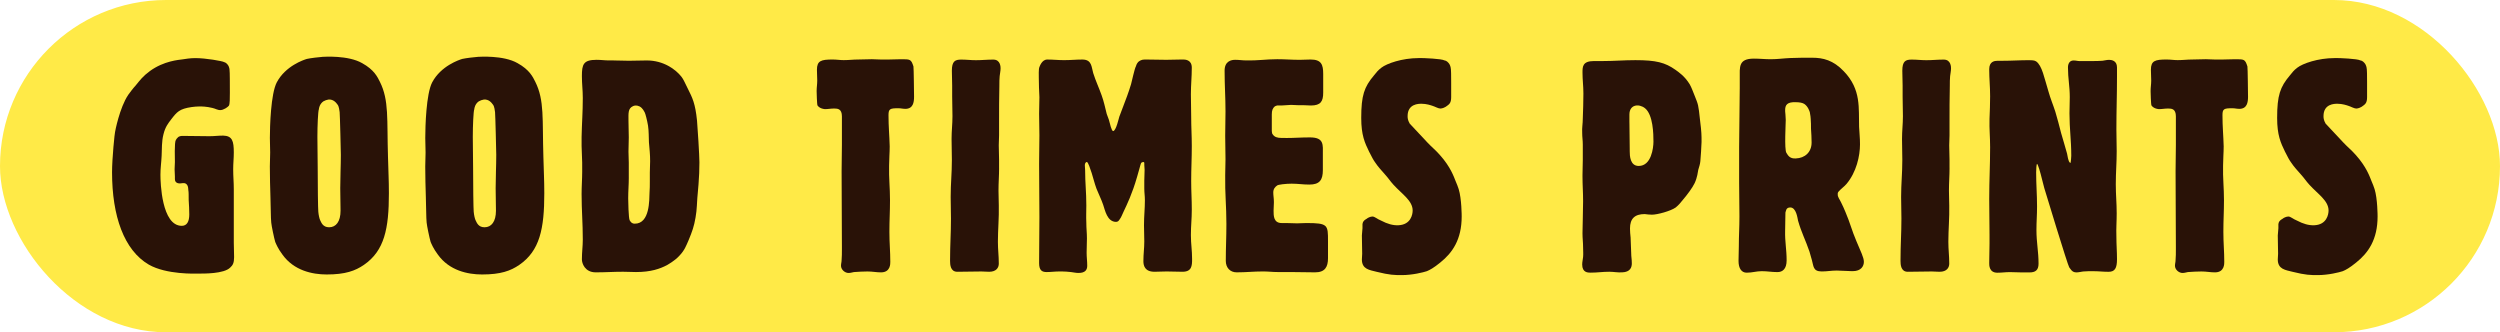
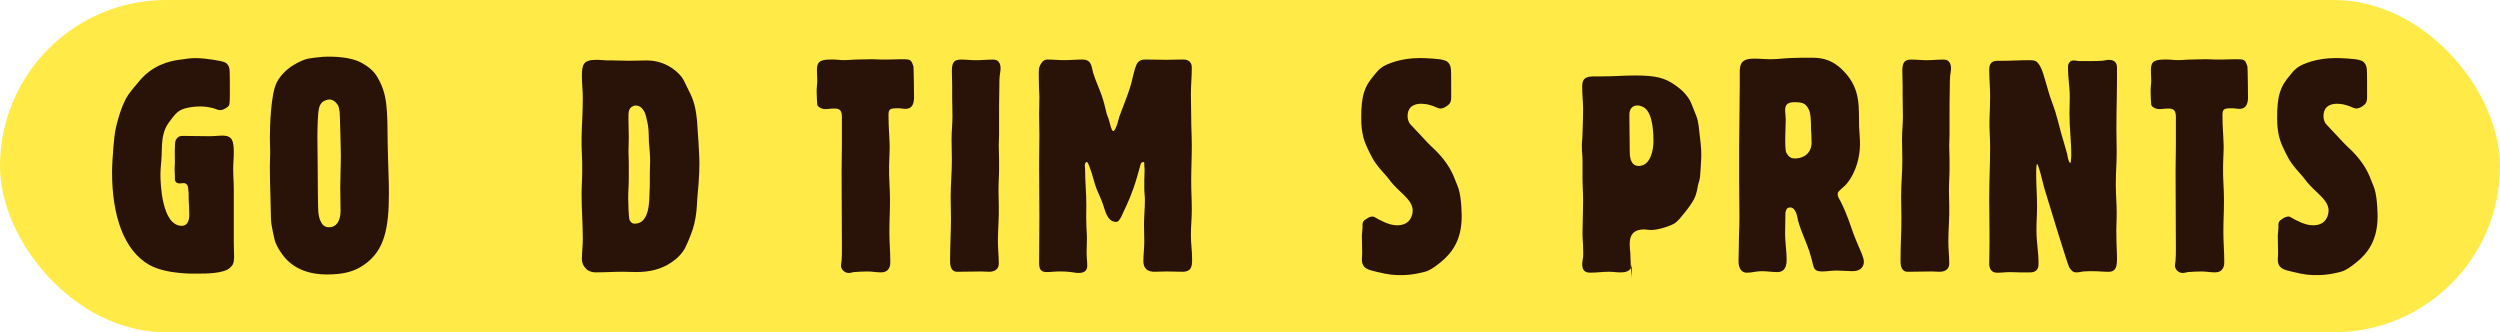
<svg xmlns="http://www.w3.org/2000/svg" viewBox="0 0 1000 132.91" data-name="Layer 1" id="Layer_1">
  <defs>
    <style>
      .cls-1 {
        fill: #291207;
      }

      .cls-2 {
        fill: #ffea47;
      }
    </style>
  </defs>
  <rect ry="66.46" rx="66.46" height="132.91" width="1000" y="0" x="0" class="cls-2" />
  <g>
    <path d="M73.21,73.24c-.24,0-.72.12-1.08.12,0,0-2.17.24-2.17-1.69v-1.08c0-1.08-.12-1.81-.12-2.89,0-.96.12-1.92.12-2.88,0-.85-.24-7.94.36-8.78.48-.84.24-.36.84-1.08.12-.24.96-.6,1.68-.6,4.09,0,6.85.12,10.94.12,2.05,0,3.49-.24,5.53-.24,3.61.12,4.21,2.17,4.21,6.74,0,2.52-.24,4.21-.24,6.73,0,3.01.24,5.05.24,8.06v21.28c0,2.17.12,3.61.12,5.77,0,2.28-.48,3.25-1.56,4.21-2.52,2.53-10.46,2.41-13.11,2.41-.6,0-12.38.48-19.48-3.61-9.86-5.77-14.67-19.36-14.67-36.91,0-5.65,1.08-15.99,1.2-16.11,0-.12,1.8-9.74,5.29-14.9,0-.12,2.65-3.49,2.77-3.49,2.16-2.65,3-3.85,5.89-6.01,5.65-4.09,11.54-4.45,13.22-4.69.84-.12,2.77-.48,4.93-.48,4.33,0,10.82,1.2,11.42,1.56.36.12.84.24,1.44.96.84.97.84,2.17.84,2.4.12.36.12,5.77.12,9.02,0,2.16,0,4.33-.36,5.05-.6.72-1.08.84-1.32,1.08-.12,0-1.2.72-1.92.72-1.2.12-2.16-.6-3.37-.85-2.41-.6-4.33-.6-5.17-.6-.72,0-2.52.12-3.13.24-4.93.72-5.89,1.92-8.3,5.06-1.08,1.44-2.28,2.88-3,5.89-.72,2.76-.6,5.89-.72,8.54-.12,2.76-.48,4.81-.48,7.58,0,3.13.48,20.44,8.54,20.44,2.04,0,3-1.68,3-4.57,0-2.17-.12-3.6-.24-5.77,0-1.56,0-3.37-.12-3.73-.12-.72,0-1.32-.36-2.04-.6-1.08-1.32-.96-1.56-.96h-.24Z" class="cls-1" />
    <path d="M108.07,61.09c0-2.17-.12-3.73-.12-5.89,0-4.57.36-17.68,2.76-22.25,3.49-6.61,10.82-9.02,12.03-9.38,1.56-.35,4.81-.72,6.37-.84.36,0,10.1-.72,15.75,2.53,4.81,2.65,6.13,5.53,7.09,7.45,3.73,7.46,2.77,14.91,3.25,30.18.12,5.29.36,9.02.36,14.43,0,14.19-1.8,22.97-9.98,28.62-3.49,2.4-7.45,3.85-14.91,3.85-5.77,0-13.11-1.57-17.68-7.94-1.8-2.4-2.52-4.21-2.89-5.05-.36-1.08-.48-2.05-.96-4.09-.72-3.73-.72-3.24-.84-8.65,0-1.92-.12-3.25-.12-5.17-.12-4.57-.24-7.7-.24-12.27,0-1.92.12-3.24.12-5.17v-.36ZM129.36,40.53c-1.56,1.08-1.8,2.88-1.8,3.13-.36.84-.6,6.73-.6,11.06,0,4.57.12,7.82.12,12.39,0,6.61.12,16.59.24,17.55.12,1.44.48,2.89.72,3.37.48.96,1.08,2.88,3.61,2.88,2.76,0,4.57-2.28,4.57-6.61,0-3.36-.12-5.65-.12-9.02,0-4.45.24-8.9.24-13.35,0-.84-.36-16.11-.48-17.07-.12-.72-.24-2.28-.84-3.01-.6-.84-1.68-2.17-3.6-2.04-.72.12-1.44.36-2.05.72Z" class="cls-1" />
-     <path d="M170.23,61.09c0-2.17-.12-3.73-.12-5.89,0-4.57.36-17.68,2.76-22.25,3.49-6.61,10.82-9.02,12.03-9.38,1.56-.35,4.81-.72,6.37-.84.36,0,10.1-.72,15.75,2.53,4.81,2.65,6.13,5.53,7.09,7.45,3.73,7.46,2.77,14.91,3.25,30.18.12,5.29.36,9.02.36,14.43,0,14.19-1.8,22.97-9.98,28.62-3.49,2.4-7.45,3.85-14.91,3.85-5.77,0-13.11-1.57-17.68-7.94-1.8-2.4-2.52-4.21-2.89-5.05-.36-1.08-.48-2.05-.96-4.09-.72-3.73-.72-3.24-.84-8.65,0-1.92-.12-3.25-.12-5.17-.12-4.57-.24-7.7-.24-12.27,0-1.92.12-3.24.12-5.17v-.36ZM191.52,40.53c-1.56,1.08-1.8,2.88-1.8,3.13-.36.84-.6,6.73-.6,11.06,0,4.57.12,7.82.12,12.39,0,6.61.12,16.59.24,17.55.12,1.44.48,2.89.72,3.37.48.96,1.08,2.88,3.61,2.88,2.76,0,4.57-2.28,4.57-6.61,0-3.36-.12-5.65-.12-9.02,0-4.45.24-8.9.24-13.35,0-.84-.36-16.11-.48-17.07-.12-.72-.24-2.28-.84-3.01-.6-.84-1.68-2.17-3.6-2.04-.72.12-1.44.36-2.05.72Z" class="cls-1" />
    <path d="M245.51,24.18c2.28,0,3.85.12,6.01.12,2.76,0,4.57-.12,7.21-.12,6.73,0,11.54,3.6,13.83,6.49.84,1.08,1.32,2.28,2.52,4.69,1.92,3.85,3.01,5.89,3.73,12.87.24,2.64.96,14.06.96,16.71,0,3.24-.12,5.53-.36,8.78-.12,2.16-.36,3.49-.48,5.53-.12.84-.12,4.69-.72,7.81-.6,3.49-1.32,5.54-2.77,9.02-.96,2.17-1.56,3.97-3.61,6.13-1.92,2.16-4.69,3.6-5.05,3.85-2.76,1.44-6.37,2.76-12.38,2.76-1.92,0-3.25-.12-5.17-.12-3.97,0-6.85.24-10.94.24-4.33,0-5.53-3.6-5.53-5.17,0-3.01.36-5.05.36-7.94,0-6.85-.48-11.54-.48-18.27,0-3.01.24-5.9.24-8.9.12-5.17-.36-8.66-.24-13.83.12-5.77.48-9.86.48-15.63,0-3.24-.36-5.53-.36-8.78,0-4.69.6-6.49,5.89-6.49,1.68,0,3.25.24,4.81.24h2.05ZM251.52,70.95c0,3.13-.24,5.29-.24,8.41,0,.72.12,8.06.6,8.78.48.72.84,1.33,2.04,1.33,6.13,0,5.77-9.74,5.89-12.38.12-1.69.12-2.89.12-4.57v-3.49c0-1.69.12-2.89.12-4.57,0-2.76-.24-4.69-.48-7.58-.12-2.4,0-4.09-.36-6.61-.36-2.17-1.08-4.93-1.32-5.29s-.72-1.68-2.05-2.4c-1.2-.6-2.16-.36-2.64-.12-2.05.96-1.81,2.76-1.81,5.89,0,2.4.12,4.21.12,6.61,0,2.17-.12,3.6-.12,5.65,0,1.68.12,2.88.12,4.45v5.9Z" class="cls-1" />
    <path d="M355.04,23.82c1.8,0,3.25-.12,5.17-.12,3.85,0,4.21-.12,5.17,2.88.12.49.24,11.79.24,12.15,0,2.16-.36,4.81-3.49,4.81-.96,0-1.81-.24-2.76-.24-3.37,0-3.97.24-3.97,2.76,0,4.69.36,7.94.48,12.5,0,2.53-.24,5.17-.24,7.7-.12,5.06.36,8.66.36,13.83,0,4.69-.24,7.94-.24,12.63s.36,7.58.36,12.02c0,.72.12,4.21-3.73,4.21-1.92,0-3.37-.36-5.41-.36s-3.37.12-5.41.24c-.72.12-1.32.36-2.16.36-1.44,0-3.01-1.32-3.01-2.89,0-.84.24-1.44.24-2.28.12-1.57.12-2.65.12-4.09v-1.33c0-11.06-.12-18.88-.12-30.06,0-3.85.12-6.61.12-10.58v-11.42c0-3.01-1.68-3.13-3.13-3.13-1.32,0-2.28.24-3.61.24-.24,0-2.05-.12-3.01-1.44-.24-.24-.36-5.53-.36-5.77,0-1.56.24-2.65.24-4.21s-.12-2.65-.12-4.33c0-3.61,1.68-4.09,6.25-4.09,1.68,0,2.89.24,4.45.24,2.16,0,3.73-.24,5.77-.24s3.49-.12,5.53-.12c1.08,0,2.28.12,3.49.12h2.76Z" class="cls-1" />
    <path d="M399.64,67.11c0,3.36-.24,5.77-.24,9.13,0,2.05.12,4.09.12,6.01.12,4.81-.36,9.62-.36,14.43,0,3.25.36,5.54.36,8.78,0,1.56-.96,3.25-3.85,3.25-1.2,0-2.05-.12-3.13-.12-3.49,0-6.01.12-9.62.12-2.77,0-2.89-2.89-2.89-4.33v-.35c0-6.26.36-10.47.36-16.6,0-3.24-.12-5.53-.12-8.65,0-5.41.48-9.26.48-14.79,0-3.13-.12-5.29-.12-8.41,0-3.37.36-5.77.36-9.14,0-2.89-.12-4.93-.12-7.81v-4.45c0-2.17-.12-3.73-.12-5.89,0-3.85,1.32-4.45,3.73-4.45,2.16,0,3.73.24,5.89.24,2.52,0,4.33-.24,6.97-.24,2.89,0,2.89,3.01,2.89,3.49,0,1.08-.24,1.92-.36,3.13-.12,1.33-.12,2.28-.12,3.73-.12,5.53-.12,9.38-.12,14.91v5.05c0,1.32-.12,2.65-.12,3.97,0,2.04.12,3.61.12,5.65v3.37Z" class="cls-1" />
    <path d="M457.72,72.15c0-1.56.12-2.65.12-4.21,0-.72-.12-1.2-.12-1.92v-.72c0-.36-.12-.48-.36-.48-.12,0-.72,0-.96.48-.12.12-.96,3.49-1.56,5.41-1.92,6.73-4.09,11.18-5.41,13.95-.6,1.2-.84,2.17-1.68,3.25-.24.36-.6.84-1.32.84-3.61,0-4.45-4.81-5.17-6.85-.84-2.4-1.68-3.97-2.65-6.38-.84-2.28-1.2-3.97-1.92-6.25-.6-1.8-1.44-4.45-1.92-4.45-.36-.12-.84.48-.84,1.2,0,.84.12,1.32.12,2.04,0,5.17.48,8.78.48,14.07,0,2.52-.12,4.33,0,6.97,0,2.28.24,3.97.24,6.25,0,1.92-.12,3.85-.12,5.65,0,2.04.24,3.36.24,5.29,0,1.57-.72,2.89-3.49,2.89-1.08,0-1.92-.24-3.01-.36-1.32-.12-2.28-.24-3.61-.24h-.96c-1.92,0-3.37.24-5.17.24-1.92,0-3.01-.72-3.01-3.6,0-6.85.12-11.54.12-18.4,0-7.81-.12-13.35-.12-21.28,0-4.21.12-7.22.12-11.42,0-3.25-.12-5.41-.12-8.66,0-2.16.12-4.45.12-6.61-.12-2.88-.24-4.81-.24-7.58,0-.84-.12-3.72.24-4.45.12-.24.97-3.01,3.13-3.01,2.52,0,4.21.24,6.73.24,2.76,0,4.69-.24,7.33-.24,3.85,0,3.61,3.01,4.33,5.41,1.08,3.37,2.17,5.54,3.37,8.9.96,2.65,1.32,4.69,2.04,7.46.24.84.6,1.44.84,2.28.48,1.8,1.08,4.45,1.68,4.56,1.2.12,2.4-5.53,2.52-5.77.48-1.32.84-2.16,1.32-3.49,1.32-3.49,2.28-5.89,3.37-9.49.24-.84,1.44-6.38,1.92-7.1,0-.12.36-1.2.96-1.8.6-.49,1.32-.97,2.65-.97,3.13,0,5.41.12,8.54.12,2.41,0,4.09-.12,6.62-.12.84,0,3.6,0,3.6,3.25,0,3.97-.36,6.73-.36,10.7,0,3.37.12,5.65.12,8.9,0,4.33.24,7.46.24,11.79,0,5.17-.24,8.78-.24,13.95,0,4.21.24,7.22.24,11.42,0,3.85-.36,6.38-.36,10.22,0,3.6.48,6.01.48,9.62,0,2.64-.12,5.05-3.85,5.05-2.4,0-3.97-.12-6.37-.12-1.8,0-3.01.12-4.81.12-3.85,0-4.45-2.41-4.45-4.21,0-3.01.36-5.05.36-7.94,0-2.4-.12-4.08-.12-6.49,0-3.72.36-6.37.36-9.98,0-1.8-.24-3-.24-4.69v-3.24Z" class="cls-1" />
-     <path d="M514.23,55.2c3.61,0,6.13-.24,9.74-.24,5.77,0,5.17,3.01,5.17,6.85v6.25c0,3.97-1.32,5.77-5.41,5.77-2.64,0-4.45-.36-7.09-.36-2.28,0-5.41.36-5.77.72-.72.48-1.56,1.32-1.56,2.76,0,1.33.24,2.28.24,3.73v.48c0,1.08-.12,2.04-.12,3.13,0,2.05,0,4.93,3.25,4.93h1.8c1.68,0,2.77.12,4.33.12,1.32,0,2.28-.12,3.73-.12,8.66,0,8.66.72,8.66,7.22v6.85c0,3.49-1.2,5.65-5.17,5.65-3.61,0-6.13-.12-9.74-.12h-5.17c-2.17,0-3.73-.24-5.89-.24-3.97,0-6.61.36-10.58.36-2.65,0-4.33-1.92-4.33-4.57,0-5.41.24-9.26.24-14.79,0-7.22-.6-12.15-.48-19.48,0-2.4.12-3.97.12-6.37,0-3.49-.12-6.01-.12-9.38,0-3.6.12-6.13.12-9.74,0-6.01-.36-10.22-.36-16.35,0-3.85,2.76-4.33,4.21-4.33,1.68,0,2.76.24,4.45.24,4.57.12,7.82-.48,12.38-.48,3.37,0,5.65.24,9.02.24,1.44,0,2.89-.12,4.33-.12,4.33,0,5.05,2.04,5.05,5.77v7.45c0,3.49-.96,5.17-4.93,5.17-.96,0-1.92-.12-3-.12h-2.05c-.96,0-1.92-.12-2.89-.12-.48,0-3.37.24-3.85.24h-1.68c-.36.12-.6.12-.96.36-.84.72-1.2,1.56-1.2,3.24v6.61c.12.49,0,.97.36,1.33.72,1.08,1.8,1.44,3.61,1.44h1.56Z" class="cls-1" />
    <path d="M568.21,23.22c1.2,0,8.41.24,9.62.96.24,0,.96.24,1.56.97.6.6.84,1.68.84,1.68.24.72.24,3.73.24,6.25v5.77c0,2.53-.84,2.89-2.16,3.85-.12.12-1.32.72-2.16.72s-2.28-.84-3.13-1.08c-.72-.24-2.41-.84-4.45-.84-1.08,0-5.53,0-5.53,4.93,0,.6,0,1.56.84,3.01,0,0,6.73,7.21,7.09,7.57,1.8,1.92,3.25,3.01,4.93,4.93,4.33,4.81,5.65,8.78,6.37,10.58.48,1.2.84,1.92,1.2,3.13,1.2,3.85,1.2,10.82,1.2,10.94,0,9.26-3.73,14.55-8.54,18.4-2.65,2.17-4.21,3.01-5.41,3.49-1.44.48-5.77,1.56-9.98,1.56-2.89,0-4.81,0-10.1-1.32-2.76-.72-5.89-.97-5.89-4.93,0-.84.12-1.44.12-2.28,0-2.65-.12-4.69-.12-7.33,0-.36.24-2.65.24-2.89v-1.68c.12-.36.12-.6.24-.84.6-.97,1.32-1.08,1.68-1.44.12-.12,1.2-.72,2.05-.72.96,0,1.8.97,3.6,1.69,2.28,1.2,4.57,1.92,6.85,1.8,4.93-.24,5.65-4.33,5.65-5.89,0-3.97-4.33-6.61-7.7-10.34-1.32-1.44-2.04-2.65-3.37-4.09-1.44-1.68-2.65-2.88-3.85-4.69-.72-.96-1.44-2.28-2.52-4.45-1.68-3.49-3.13-6.49-3.13-13.47,0-9.02,1.2-12.38,5.05-16.95,1.32-1.56,1.44-1.92,3-3.13,2.17-1.69,8.3-3.85,14.91-3.85h.72Z" class="cls-1" />
-     <path d="M652.73,105.34c0,1.56-.6,3.49-3.85,3.6-1.92.12-3.37-.24-5.17-.24-2.76,0-4.69.36-7.46.36-1.08,0-3.37,0-3.37-3.25,0-1.08.24-1.8.36-3.01.12-1.32,0-2.4,0-3.72,0-2.17-.24-3.61-.24-5.77s.12-3.73.12-5.9c0-2.64.12-4.45.12-6.97,0-3.72-.24-6.25-.24-9.98v-.36c0-2.28.12-3.85.12-6.13v-6.13c0-1.81-.24-2.89-.24-4.69-.12-2.16.24-3.6.24-5.77.12-3.72.24-6.25.24-9.98,0-3.13-.36-5.29-.36-8.41,0-2.28,0-4.57,4.57-4.57h3.49c4.81,0,8.3-.36,13.11-.36,8.3,0,11.9.96,15.99,3.85,1.32.96,3.73,2.52,5.77,5.89.72,1.32,1.08,2.4,1.68,3.85,1.81,4.57,1.68,3.85,2.41,10.46.6,4.81.6,5.9.6,8.66,0,.6-.36,7.09-.48,7.7-.12,1.32-.48,2.16-.84,3.49-.12.6-.36,3.01-1.44,5.29-.84,1.8-3.01,4.69-4.45,6.37-1.08,1.33-1.8,2.28-3.13,3.37-2.04,1.44-7.33,2.88-9.5,2.88-1.08,0-1.8-.12-2.89-.24-3.97,0-5.89,1.8-5.89,5.77,0,1.32.12,2.28.24,3.6.12,2.4.12,3.97.24,6.25,0,1.44.24,2.41.24,3.85v.24ZM651.77,48.94c0,3.85.12,6.62.12,10.58v.96c0,1.81.12,5.9,3.6,5.9,5.05,0,5.89-7.22,5.89-9.74,0-3-.12-10.7-3.37-13.34-2.4-1.92-6.25-1.56-6.25,2.52v3.13Z" class="cls-1" />
+     <path d="M652.73,105.34c0,1.56-.6,3.49-3.85,3.6-1.92.12-3.37-.24-5.17-.24-2.76,0-4.69.36-7.46.36-1.08,0-3.37,0-3.37-3.25,0-1.08.24-1.8.36-3.01.12-1.32,0-2.4,0-3.72,0-2.17-.24-3.61-.24-5.77s.12-3.73.12-5.9c0-2.64.12-4.45.12-6.97,0-3.72-.24-6.25-.24-9.98v-.36v-6.13c0-1.81-.24-2.89-.24-4.69-.12-2.16.24-3.6.24-5.77.12-3.72.24-6.25.24-9.98,0-3.13-.36-5.29-.36-8.41,0-2.28,0-4.57,4.57-4.57h3.49c4.81,0,8.3-.36,13.11-.36,8.3,0,11.9.96,15.99,3.85,1.32.96,3.73,2.52,5.77,5.89.72,1.32,1.08,2.4,1.68,3.85,1.81,4.57,1.68,3.85,2.41,10.46.6,4.81.6,5.9.6,8.66,0,.6-.36,7.09-.48,7.7-.12,1.32-.48,2.16-.84,3.49-.12.6-.36,3.01-1.44,5.29-.84,1.8-3.01,4.69-4.45,6.37-1.08,1.33-1.8,2.28-3.13,3.37-2.04,1.44-7.33,2.88-9.5,2.88-1.08,0-1.8-.12-2.89-.24-3.97,0-5.89,1.8-5.89,5.77,0,1.32.12,2.28.24,3.6.12,2.4.12,3.97.24,6.25,0,1.44.24,2.41.24,3.85v.24ZM651.77,48.94c0,3.85.12,6.62.12,10.58v.96c0,1.81.12,5.9,3.6,5.9,5.05,0,5.89-7.22,5.89-9.74,0-3-.12-10.7-3.37-13.34-2.4-1.92-6.25-1.56-6.25,2.52v3.13Z" class="cls-1" />
    <path d="M695.9,35.6v-4.21c0-4.57-.6-7.94,5.65-7.94,2.52,0,4.21.24,6.73.24,2.89,0,4.93-.36,7.94-.48,3-.12,5.29-.12,8.3-.12h.36c4.33,0,8.42.97,12.63,5.41,7.09,7.33,5.89,14.91,6.13,22.25.12,2.65.36,4.33.36,6.97,0,4.69-1.44,11.18-5.41,15.87-1.08,1.21-2.05,1.81-3.13,3.01-.48.6-.36.84-.36,1.08-.12,1.08.84,2.17,1.32,3.25.72,1.44,1.2,2.52,1.8,3.97,1.81,4.21,2.52,7.33,4.33,11.54,1.68,4.08,3,6.49,3,8.29,0,1.69-1.08,3.73-4.45,3.73h-.36c-.36,0-5.65-.24-6.01-.24-2.28,0-3.85.36-6.01.36-3.61,0-3.25-2.16-3.97-4.56-.36-1.21-.6-2.17-.96-3.37-1.56-4.57-3.25-7.7-4.57-12.38-.24-1.08-.72-5.29-3.13-5.29-1.8,0-1.68,1.56-1.92,2.04l-.12,7.22c-.12,4.45.6,7.45.6,11.9,0,3.49-1.68,4.69-3.61,4.69h-.24c-2.16,0-3.85-.36-6.13-.36-2.16,0-3.73.6-6.01.6-2.05,0-3.25-1.69-3.25-4.69,0-2.16.12-3.72.12-5.89,0-4.33.24-7.33.24-11.66v-.6c0-4.93-.12-8.42-.12-13.34v-14.07l.24-23.2ZM714.06,44.5c0,.48.12.84.12,1.32,0,.72.12,1.44.12,2.17,0,1.44-.6,11.66.24,13.11.72,1.2,1.44,2.4,3.73,2.28,3.73-.12,6.37-2.53,6.37-6.38,0-2.04-.12-3.49-.24-5.53,0-1.44,0-2.53-.12-3.97,0-.12-.12-1.69-.36-2.65-.12-.24-.6-2.17-2.16-3.25-.72-.48-1.92-.72-3.49-.72-3.37-.12-4.21,1.08-4.21,3.13v.48Z" class="cls-1" />
    <path d="M779.82,67.11c0,3.36-.24,5.77-.24,9.13,0,2.05.12,4.09.12,6.01.12,4.81-.36,9.62-.36,14.43,0,3.25.36,5.54.36,8.78,0,1.56-.96,3.25-3.85,3.25-1.2,0-2.05-.12-3.13-.12-3.49,0-6.01.12-9.62.12-2.77,0-2.89-2.89-2.89-4.33v-.35c0-6.26.36-10.47.36-16.6,0-3.24-.12-5.53-.12-8.65,0-5.41.48-9.26.48-14.79,0-3.13-.12-5.29-.12-8.41,0-3.37.36-5.77.36-9.14,0-2.89-.12-4.93-.12-7.81v-4.45c0-2.17-.12-3.73-.12-5.89,0-3.85,1.32-4.45,3.73-4.45,2.16,0,3.73.24,5.89.24,2.52,0,4.33-.24,6.97-.24,2.89,0,2.89,3.01,2.89,3.49,0,1.08-.24,1.92-.36,3.13-.12,1.33-.12,2.28-.12,3.73-.12,5.53-.12,9.38-.12,14.91v5.05c0,1.32-.12,2.65-.12,3.97,0,2.04.12,3.61.12,5.65v3.37Z" class="cls-1" />
    <path d="M836.81,24.42c1.56,0,2.65,0,4.21-.12.96-.12,1.68-.36,2.65-.36.84,0,3.13.24,3.13,3.01v3.85c0,7.7-.24,13.11-.24,20.93,0,3.24.12,5.53.12,8.77,0,4.81-.36,8.3-.36,13.23,0,4.33.36,7.33.36,11.66,0,3.49-.24,5.77-.12,9.26,0,3.37.24,5.77.24,9.02,0,3.6-.84,5.05-3.37,5.05-2.28,0-3.85-.24-6.25-.24-1.44,0-2.52,0-3.97.12-.96.12-1.68.36-2.65.36-1.8,0-2.28-1.32-2.88-2.04-.6-.84-9.74-30.9-9.98-31.74-.36-1.33-.6-2.28-.96-3.73-.48-2.04-1.57-5.89-1.92-5.89-.24.12-.36,2.16-.36,3.36,0,5.05.36,8.66.36,13.71,0,3.49-.24,6.01-.24,9.38,0,5.05.84,8.54.84,13.47,0,2.65-1.32,3.49-3.61,3.49h-3.13c-1.81,0-3.01-.12-4.69-.12-1.92,0-3.13.24-5.05.24-3.37,0-3.25-3.13-3.25-3.85,0-2.89.12-4.93.12-7.82v-3.6c0-5.17-.12-8.9-.12-14.19,0-7.7.36-13.11.36-20.8,0-4.21-.36-7.09-.24-11.3.12-3.37.24-5.77.24-9.02,0-4.08-.36-6.85-.36-10.82,0-3.13,2.16-3.37,3.37-3.37h1.8c3.97,0,6.85-.24,10.82-.24.84,0,2.05,0,2.77.48,2.4,1.68,3.25,6.61,4.93,12.02.84,3.01,1.81,5.17,2.77,8.17.96,3.13,1.44,5.29,2.28,8.42.84,3.01,1.56,5.17,2.4,8.3.24.96.24,1.68.6,2.65.12.6.6,1.08.72,1.08.24-.12.36-2.89.36-2.89,0-6.25-.72-10.7-.72-16.95,0-2.17.12-4.33.12-6.49,0-4.45-.72-7.45-.72-11.78,0-.24-.12-2.89,2.28-2.89.96,0,1.56.24,2.4.24h4.93Z" class="cls-1" />
    <path d="M888.63,23.82c1.8,0,3.25-.12,5.17-.12,3.85,0,4.21-.12,5.17,2.88.12.49.24,11.79.24,12.15,0,2.16-.36,4.81-3.49,4.81-.96,0-1.81-.24-2.76-.24-3.37,0-3.97.24-3.97,2.76,0,4.69.36,7.94.48,12.5,0,2.53-.24,5.17-.24,7.7-.12,5.06.36,8.66.36,13.83,0,4.69-.24,7.94-.24,12.63s.36,7.58.36,12.02c0,.72.12,4.21-3.73,4.21-1.92,0-3.37-.36-5.41-.36s-3.37.12-5.41.24c-.72.12-1.32.36-2.16.36-1.44,0-3.01-1.32-3.01-2.89,0-.84.24-1.44.24-2.28.12-1.57.12-2.65.12-4.09v-1.33c0-11.06-.12-18.88-.12-30.06,0-3.85.12-6.61.12-10.58v-11.42c0-3.01-1.68-3.13-3.13-3.13-1.32,0-2.28.24-3.61.24-.24,0-2.05-.12-3.01-1.44-.24-.24-.36-5.53-.36-5.77,0-1.56.24-2.65.24-4.21s-.12-2.65-.12-4.33c0-3.61,1.68-4.09,6.25-4.09,1.68,0,2.89.24,4.45.24,2.16,0,3.73-.24,5.77-.24s3.49-.12,5.53-.12c1.08,0,2.28.12,3.49.12h2.76Z" class="cls-1" />
    <path d="M934.57,23.22c1.2,0,8.41.24,9.62.96.24,0,.96.24,1.56.97.6.6.84,1.68.84,1.68.24.72.24,3.73.24,6.25v5.77c0,2.53-.84,2.89-2.16,3.85-.12.12-1.32.72-2.16.72s-2.28-.84-3.13-1.08c-.72-.24-2.41-.84-4.45-.84-1.08,0-5.53,0-5.53,4.93,0,.6,0,1.56.84,3.01,0,0,6.73,7.21,7.09,7.57,1.8,1.92,3.25,3.01,4.93,4.93,4.33,4.81,5.65,8.78,6.37,10.58.48,1.2.84,1.92,1.2,3.13,1.2,3.85,1.2,10.82,1.2,10.94,0,9.26-3.73,14.55-8.54,18.4-2.65,2.17-4.21,3.01-5.41,3.49-1.44.48-5.77,1.56-9.98,1.56-2.89,0-4.81,0-10.1-1.32-2.76-.72-5.89-.97-5.89-4.93,0-.84.12-1.44.12-2.28,0-2.65-.12-4.69-.12-7.33,0-.36.24-2.65.24-2.89v-1.68c.12-.36.12-.6.24-.84.6-.97,1.32-1.08,1.68-1.44.12-.12,1.2-.72,2.05-.72.96,0,1.8.97,3.6,1.69,2.28,1.2,4.57,1.92,6.85,1.8,4.93-.24,5.65-4.33,5.65-5.89,0-3.97-4.33-6.61-7.7-10.34-1.32-1.44-2.04-2.65-3.37-4.09-1.44-1.68-2.65-2.88-3.85-4.69-.72-.96-1.44-2.28-2.52-4.45-1.68-3.49-3.13-6.49-3.13-13.47,0-9.02,1.2-12.38,5.05-16.95,1.32-1.56,1.44-1.92,3-3.13,2.17-1.69,8.3-3.85,14.91-3.85h.72Z" class="cls-1" />
  </g>
</svg>